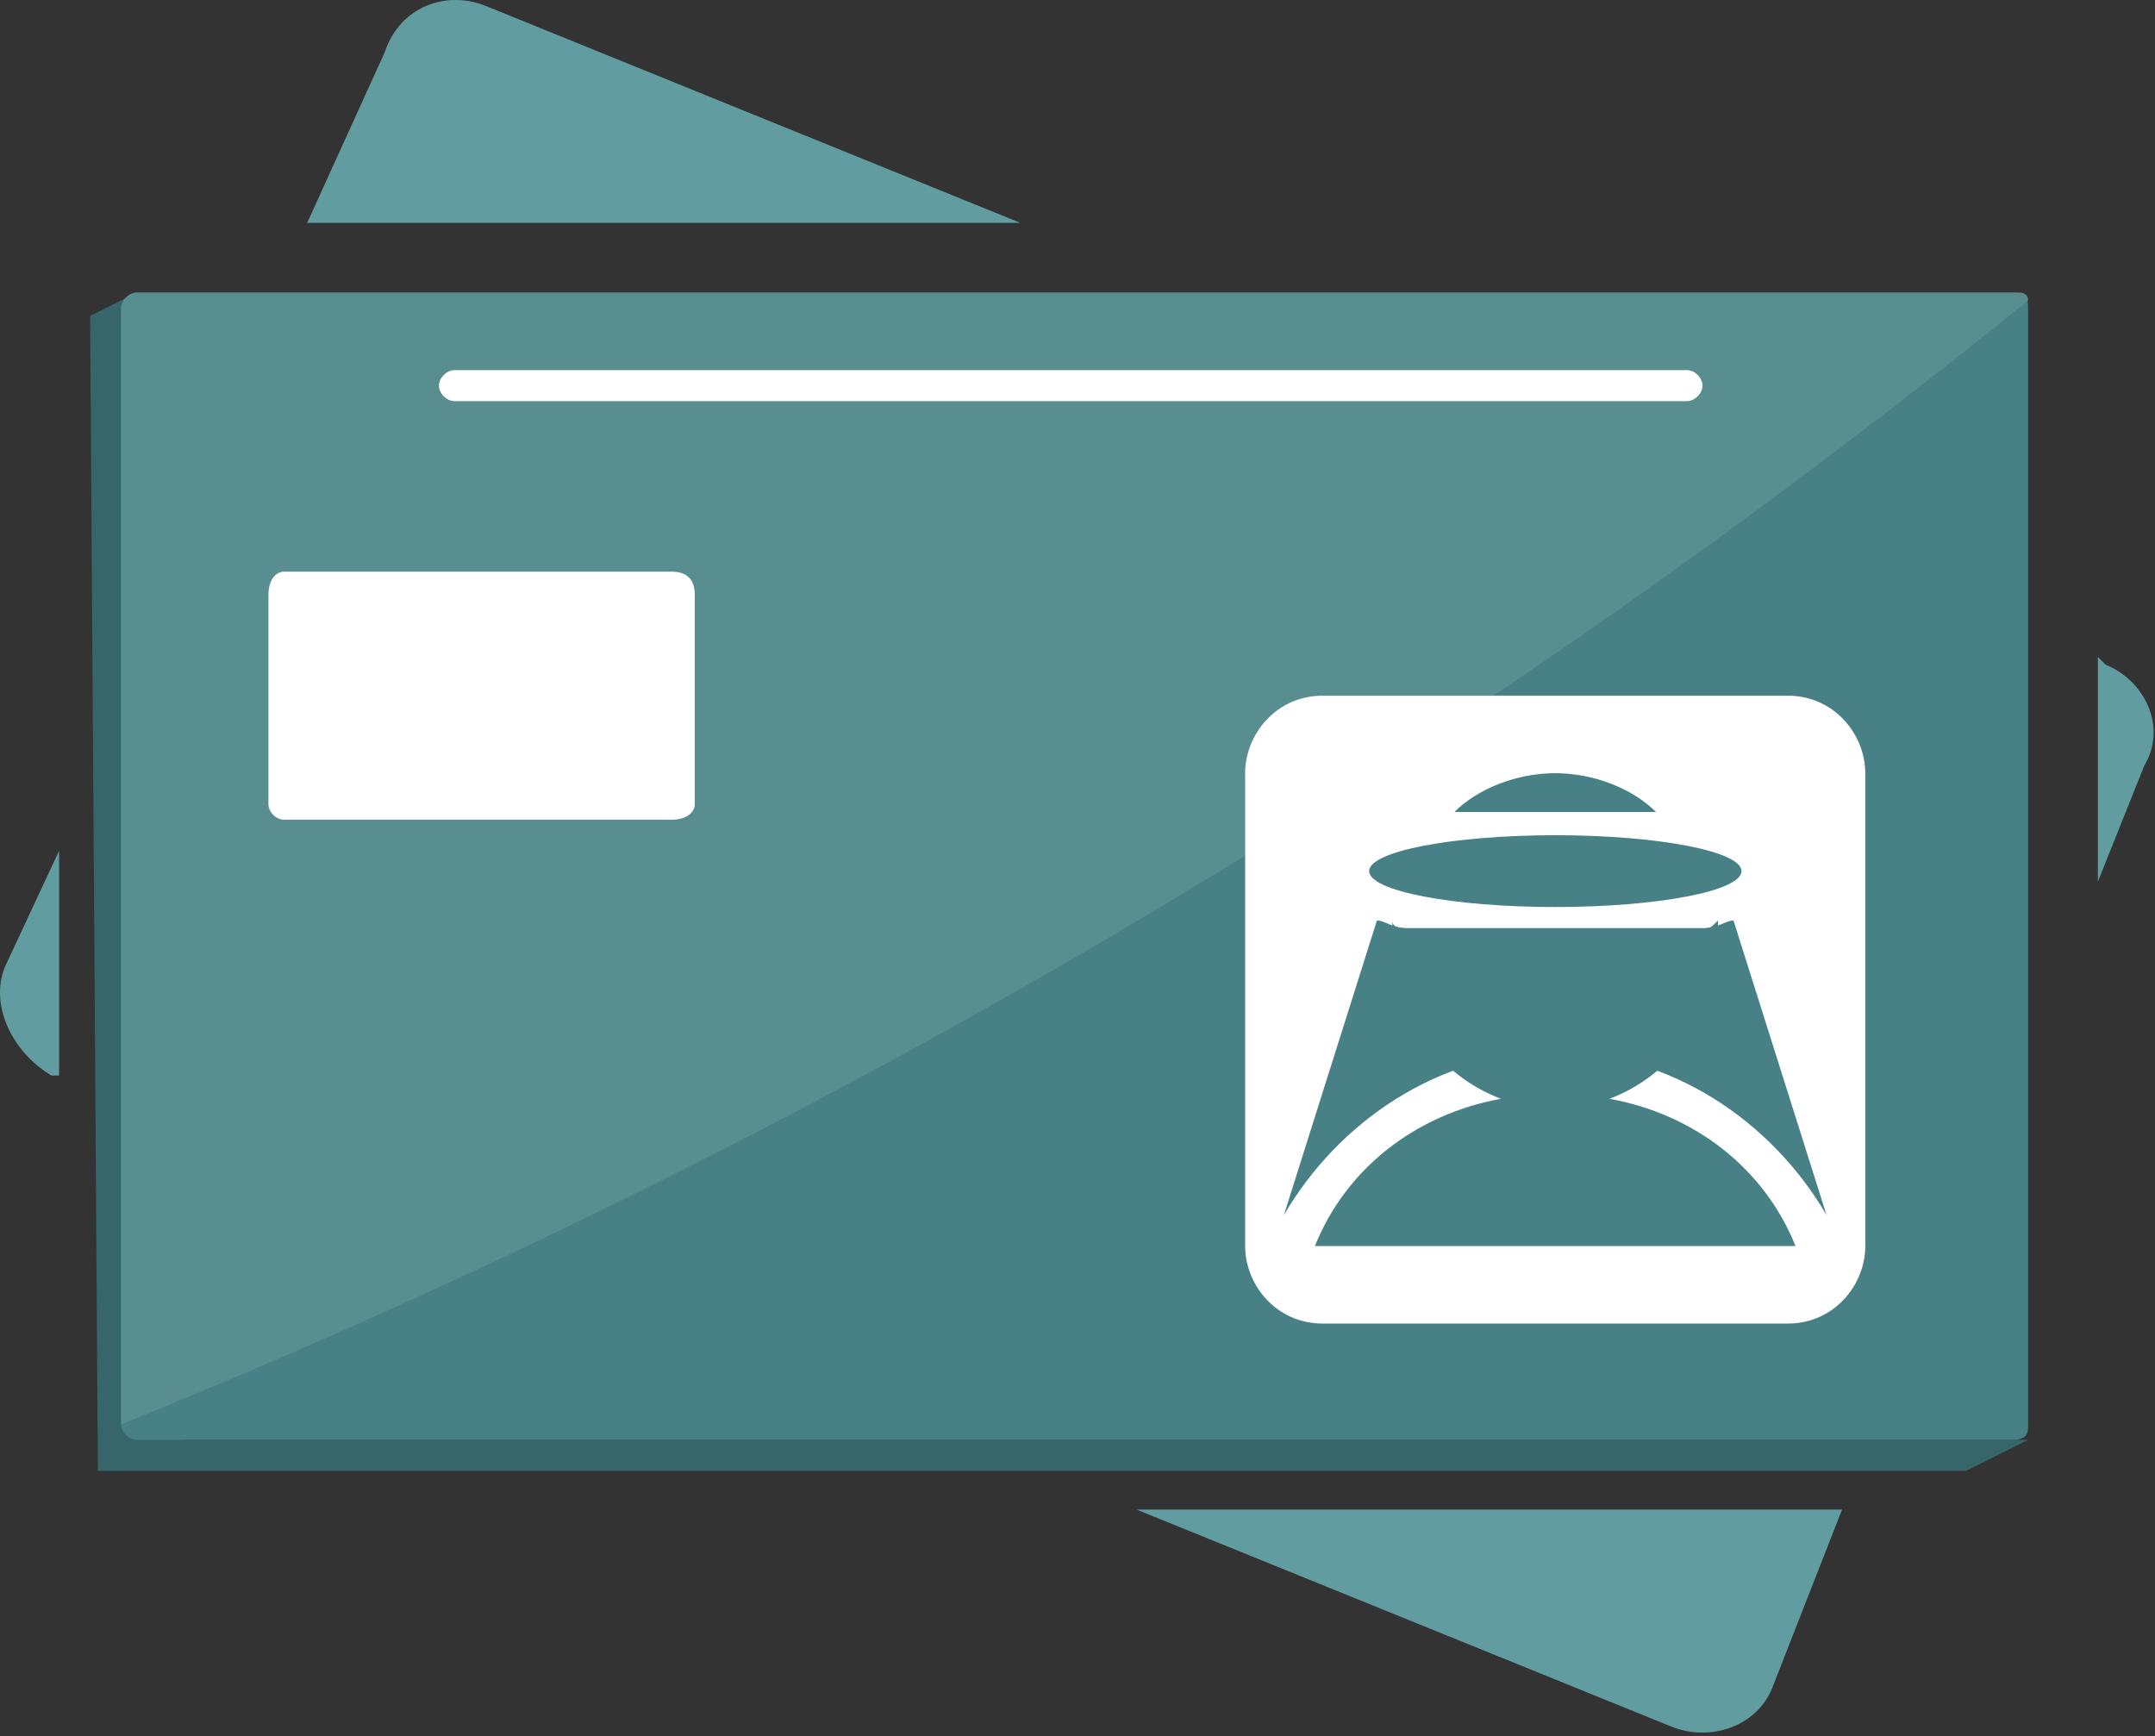
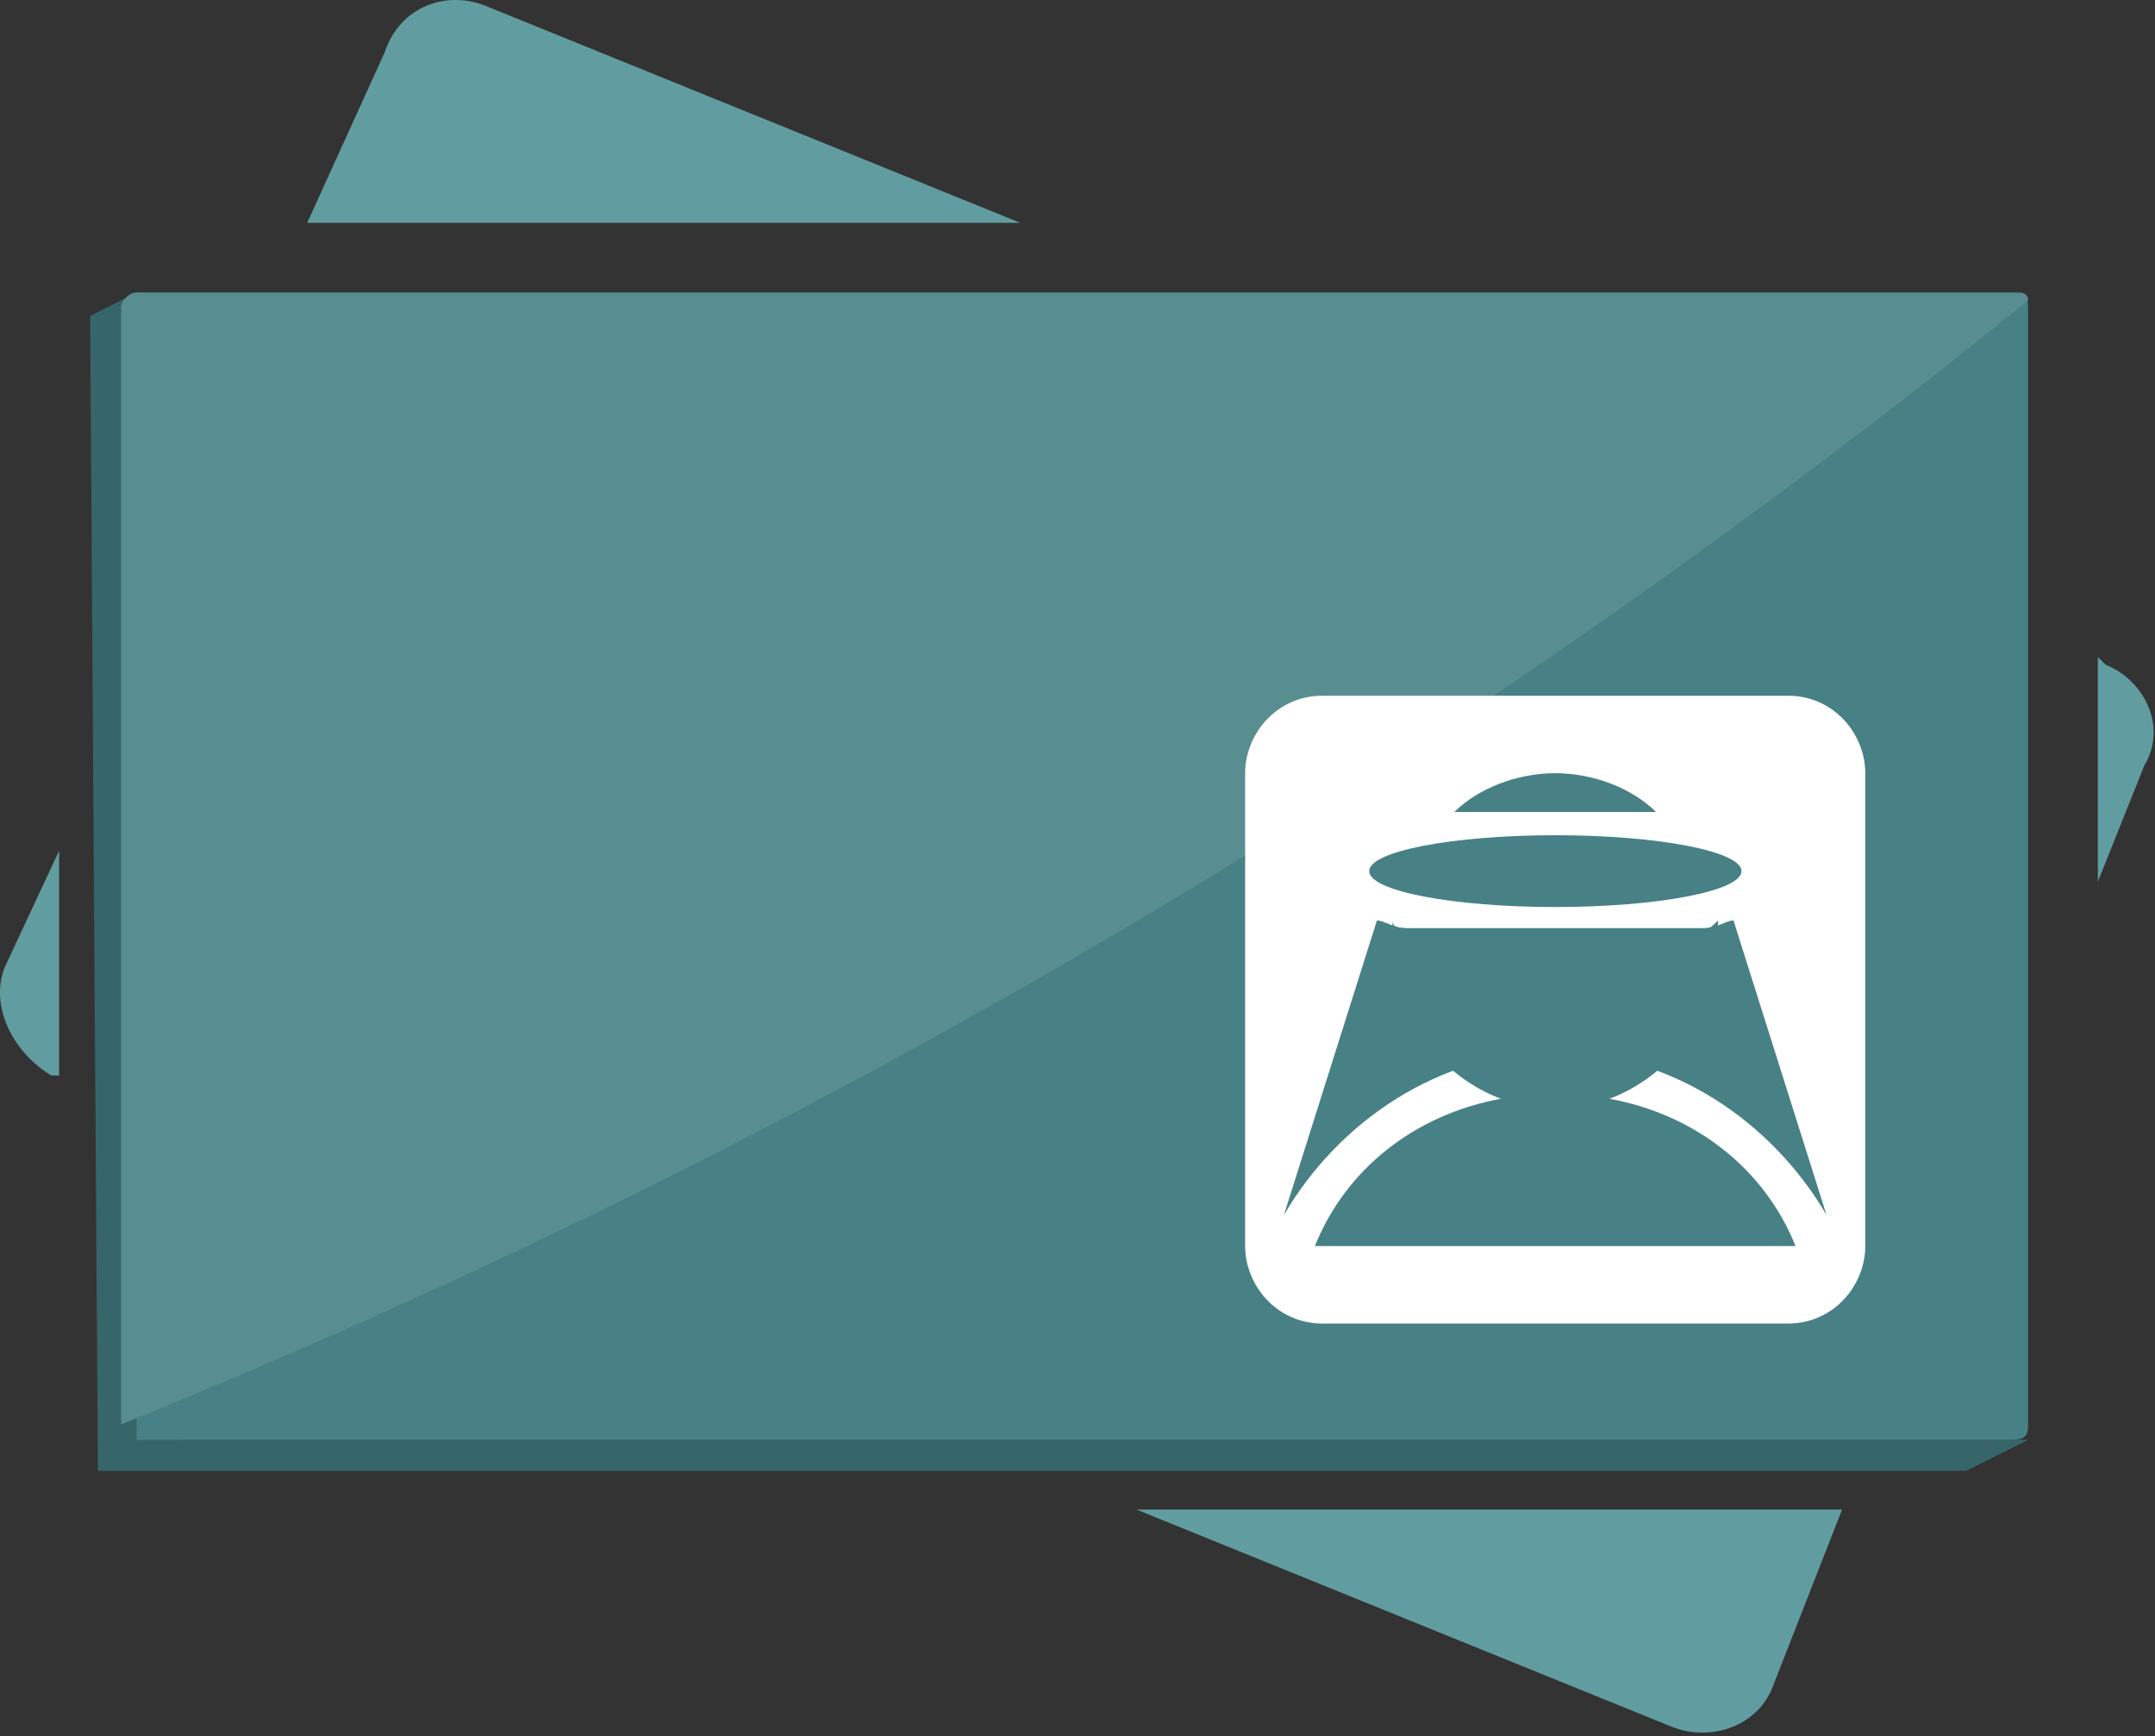
<svg xmlns="http://www.w3.org/2000/svg" width="278" height="224" viewBox="0 0 278 224" fill="none">
  <rect x="0" y="0" width="278" height="224" fill="#333333" stroke="none" />
  <path fill-rule="evenodd" clip-rule="evenodd" d="M23.627 185.75L17.627 37.75L11.627 40.75L12.627 189.75H253.626L261.626 185.75H23.627Z" fill="#37666A" />
  <path fill-rule="evenodd" clip-rule="evenodd" d="M62.627 0.75L131.626 28.75H39.627L49.627 6.75C51.627 0.75 57.627 -1.25 62.627 0.75ZM270.626 84.75L271.626 85.75C276.626 87.75 279.626 93.75 276.626 98.75L270.626 113.75V84.75ZM237.626 194.75L228.626 217.75C226.626 222.75 220.626 224.75 215.626 222.75L146.626 194.75H237.626ZM7.626 138.75H6.626C1.626 135.75 -1.374 129.75 0.626 124.75L7.626 109.75V138.75Z" fill="#619DA0" />
-   <path fill-rule="evenodd" clip-rule="evenodd" d="M17.627 37.75H259.626C261.626 37.75 261.626 38.75 261.626 39.75V183.75C261.626 184.75 261.626 185.75 259.626 185.75H17.627C16.627 185.75 15.627 184.75 15.627 183.75V39.75C15.627 38.75 16.627 37.75 17.627 37.75Z" fill="#478185" />
+   <path fill-rule="evenodd" clip-rule="evenodd" d="M17.627 37.75H259.626C261.626 37.75 261.626 38.75 261.626 39.75V183.75C261.626 184.75 261.626 185.75 259.626 185.75H17.627V39.75C15.627 38.75 16.627 37.75 17.627 37.75Z" fill="#478185" />
  <path fill-rule="evenodd" clip-rule="evenodd" d="M17.627 37.75H259.626C260.626 37.75 260.626 37.75 260.626 37.75C260.626 37.75 261.626 37.75 261.626 38.75C187.626 98.75 104.626 147.75 15.627 183.75V39.75C15.627 38.75 16.627 37.75 17.627 37.75Z" fill="#598E91" />
  <path fill-rule="evenodd" clip-rule="evenodd" d="M170.626 89.75H230.626C236.626 89.75 240.626 94.75 240.626 99.75V160.75C240.626 165.75 236.626 170.75 230.626 170.75H170.626C164.626 170.75 160.626 165.75 160.626 160.75V99.75C160.626 94.75 164.626 89.75 170.626 89.75Z" fill="white" />
  <path fill-rule="evenodd" clip-rule="evenodd" d="M177.626 118.75L165.626 156.75C172.626 144.75 185.626 135.75 200.626 135.75C215.626 135.75 228.626 144.75 235.626 156.75L223.626 118.75C222.626 118.75 221.626 119.75 219.626 119.75H181.626C179.626 119.75 178.626 118.75 177.626 118.75Z" fill="#478185" />
  <path fill-rule="evenodd" clip-rule="evenodd" d="M200.626 99.75C205.626 99.75 210.626 101.75 213.626 104.75H187.626C190.626 101.75 195.626 99.75 200.626 99.75ZM221.626 118.75C221.626 119.75 221.626 120.75 221.626 121.75C221.626 130.75 215.626 138.75 207.626 141.75C218.626 143.75 227.626 150.75 231.626 160.75H169.626C173.626 150.75 182.626 143.75 193.626 141.75C185.626 138.75 179.626 130.75 179.626 121.75C179.626 120.75 179.626 119.75 179.626 118.75C179.626 119.75 180.626 119.75 181.626 119.75H219.626C220.626 119.75 220.626 119.75 221.626 118.75Z" fill="#478185" />
  <path d="M224.658 112.381C224.658 109.823 213.906 107.75 200.642 107.75C187.379 107.75 176.626 109.823 176.626 112.381C176.626 114.938 187.379 117.011 200.642 117.011C213.906 117.011 224.658 114.938 224.658 112.381Z" fill="#478185" />
-   <path fill-rule="evenodd" clip-rule="evenodd" d="M36.627 73.75H86.626C88.626 73.75 89.626 74.75 89.626 76.75V103.75C89.626 104.75 88.626 105.75 86.626 105.75H36.627C35.627 105.75 34.627 104.75 34.627 103.75V76.75C34.627 74.75 35.627 73.75 36.627 73.75Z" fill="white" />
-   <path d="M58.627 51.75C57.627 51.75 56.627 50.75 56.627 49.75C56.627 48.75 57.627 47.75 58.627 47.75H217.626C218.626 47.75 219.626 48.75 219.626 49.75C219.626 50.75 218.626 51.75 217.626 51.75H58.627Z" fill="white" />
</svg>